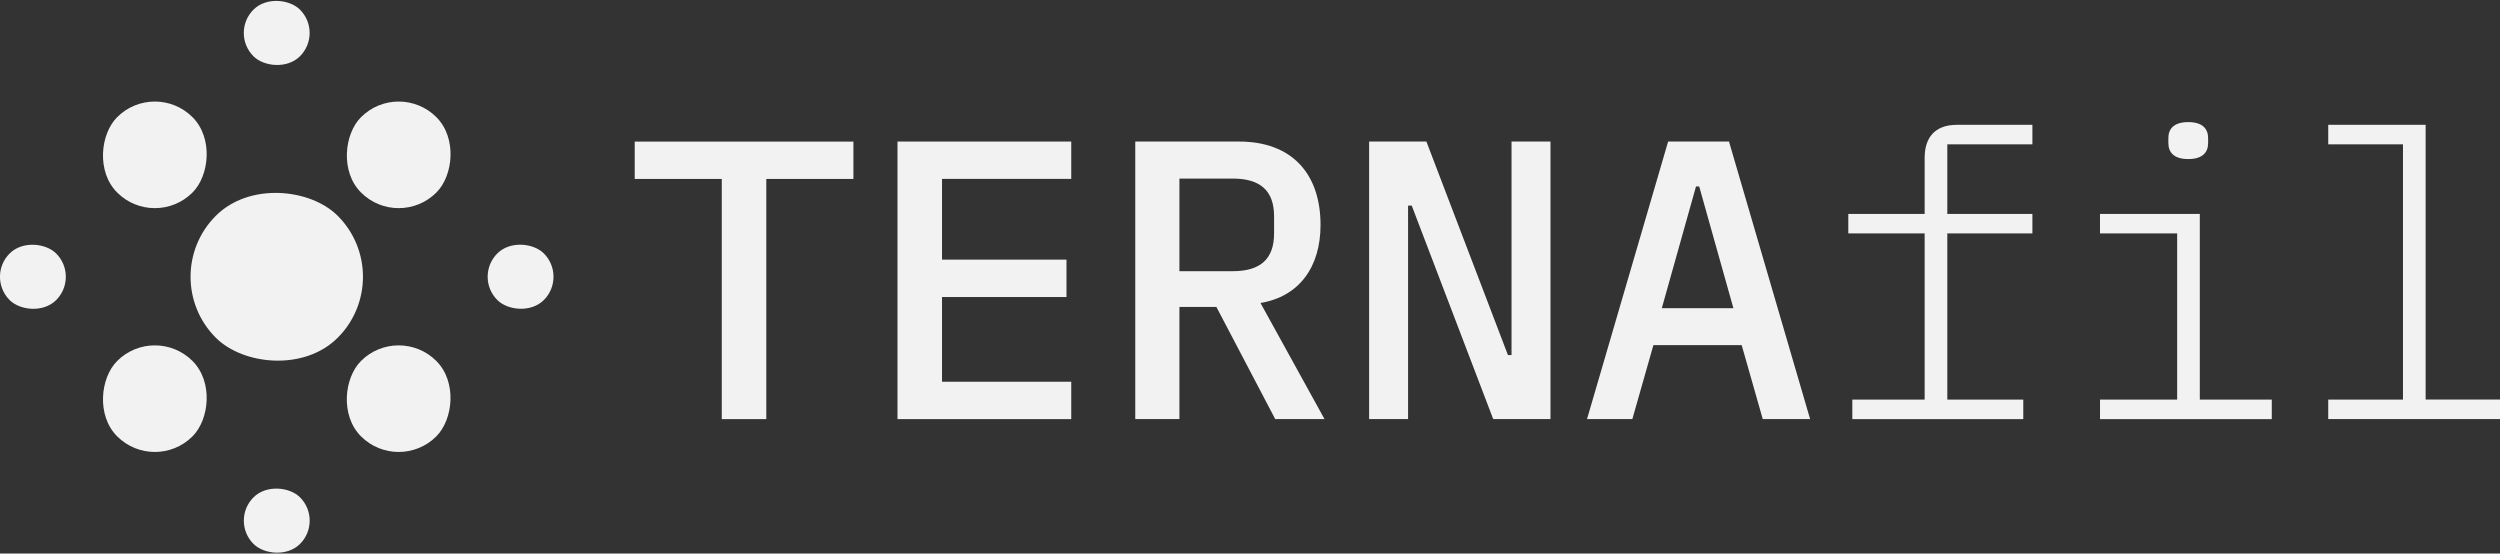
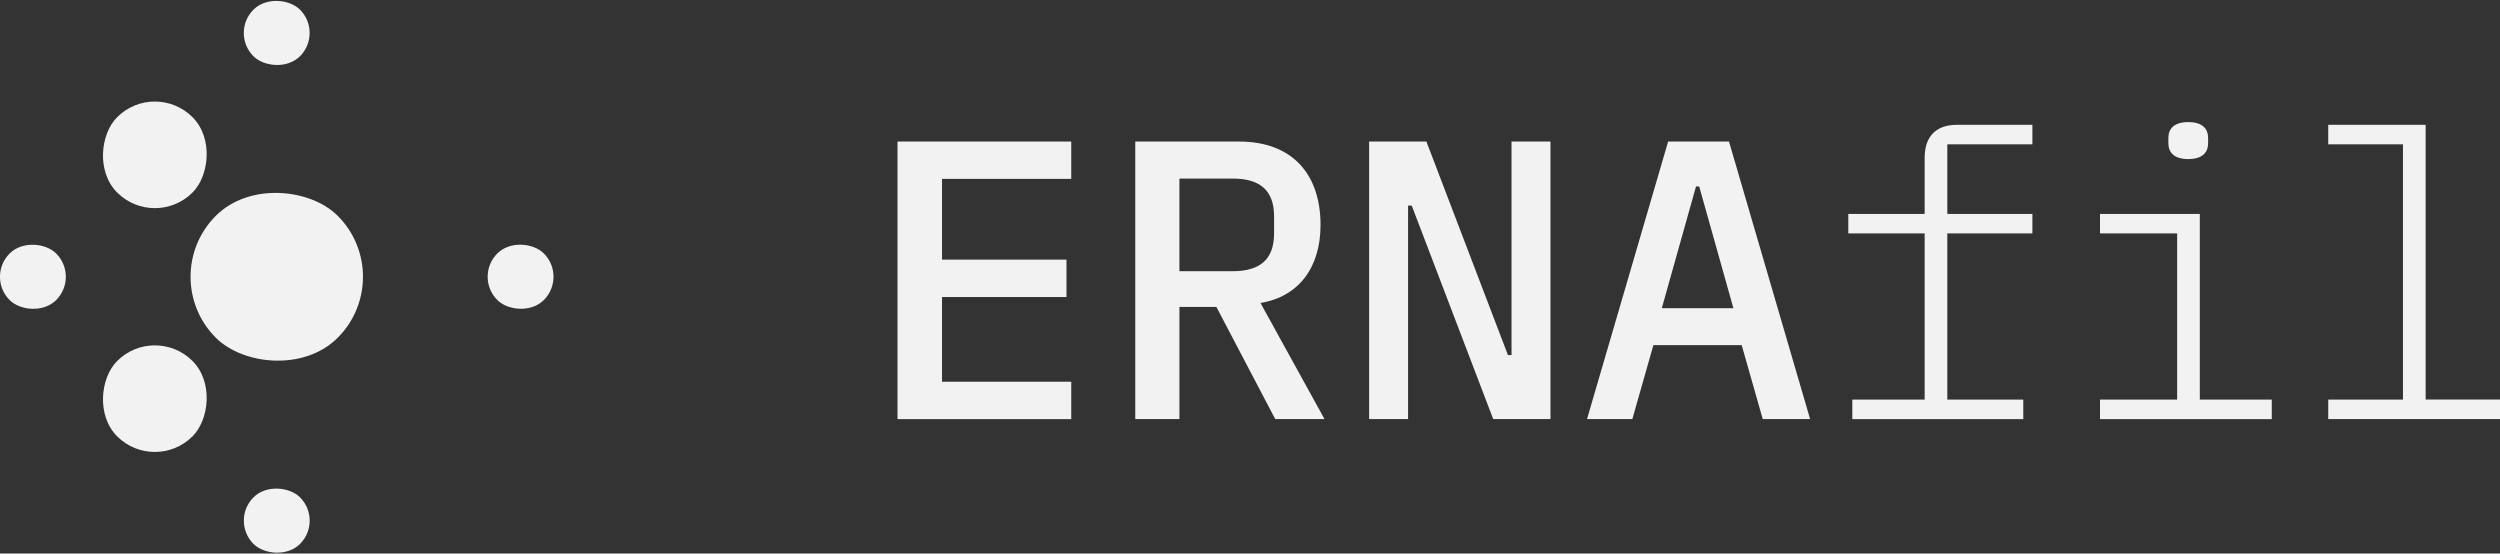
<svg xmlns="http://www.w3.org/2000/svg" id="Ebene_1" data-name="Ebene 1" viewBox="0 0 466.63 103.32">
  <rect x="0" y="0" width="466.63" height="103.32" fill="#333333" stroke="none" />
  <defs>
    <style>
      .cls-1 {
        fill: #f2f2f2;
      }
    </style>
  </defs>
  <g>
    <rect class="cls-1" x="45.51" y="91.03" width="12.29" height="12.29" rx="6.15" ry="6.15" transform="translate(-53.58 64.99) rotate(-45)" />
    <rect class="cls-1" x="18.96" y="64.47" width="19.89" height="19.89" rx="9.94" ry="9.94" transform="translate(-3.28 147.47) rotate(-135)" />
    <rect class="cls-1" x="0" y="45.51" width="12.29" height="12.29" rx="6.15" ry="6.15" transform="translate(-34.73 19.48) rotate(-45)" />
-     <rect class="cls-1" x="64.47" y="64.47" width="19.89" height="19.89" rx="9.94" ry="9.94" transform="translate(74.41 179.65) rotate(-135)" />
    <rect class="cls-1" x="35.57" y="35.57" width="32.18" height="32.18" rx="16.09" ry="16.09" transform="translate(-21.4 51.66) rotate(-45)" />
    <rect class="cls-1" x="18.96" y="18.96" width="19.89" height="19.89" rx="9.94" ry="9.94" transform="translate(28.9 69.78) rotate(-135)" />
    <rect class="cls-1" x="91.03" y="45.51" width="12.29" height="12.29" rx="6.15" ry="6.15" transform="translate(-8.07 83.84) rotate(-45)" />
-     <rect class="cls-1" x="64.47" y="18.96" width="19.89" height="19.89" rx="9.94" ry="9.94" transform="translate(106.6 101.96) rotate(-135)" />
    <rect class="cls-1" x="45.51" y="0" width="12.29" height="12.29" rx="6.15" ry="6.15" transform="translate(10.78 38.33) rotate(-45)" />
  </g>
  <g>
-     <path class="cls-1" d="M143.03,33.4v44.83h-8.31v-44.83h-16.25v-6.97h40.82v6.97h-16.25Z" />
    <path class="cls-1" d="M167.52,78.22V26.42h32.43v6.97h-24.12v15.07h23.23v6.98h-23.23v15.81h24.12v6.98h-32.43Z" />
    <path class="cls-1" d="M220.14,78.22h-8.24V26.42h19.37c9.8,0,15.21,5.94,15.21,15.58,0,7.87-4.01,13.36-11.21,14.55l11.95,21.67h-9.2l-10.98-20.93h-6.9v20.93ZM230.09,50.62c5.19,0,7.72-2.3,7.72-7.05v-3.19c0-4.75-2.52-7.05-7.72-7.05h-9.95v17.29h9.95Z" />
    <path class="cls-1" d="M263.49,38.37h-.67v39.85h-7.27V26.42h10.69l15.22,39.85h.67V26.42h7.27v51.8h-10.69l-15.21-39.85Z" />
    <path class="cls-1" d="M329.02,78.22l-3.93-13.8h-16.48l-3.93,13.8h-8.46l15.14-51.8h11.36l15.14,51.8h-8.83ZM317.15,34.81h-.59l-6.38,22.71h13.36l-6.38-22.71Z" />
    <path class="cls-1" d="M345.73,74.59h13.51v-31.02h-14.25v-3.64h14.25v-10.47c0-3.71,1.85-6.16,6.01-6.16h14.1v3.64h-15.88v12.99h15.88v3.64h-15.88v31.02h14.18v3.64h-31.91v-3.64Z" />
    <path class="cls-1" d="M391.97,74.59h14.4v-31.02h-14.4v-3.64h18.63v34.66h13.43v3.64h-32.06v-3.64ZM404.73,26.72v-.96c0-1.71,1.04-2.97,3.71-2.97s3.71,1.26,3.71,2.97v.96c0,1.71-1.04,2.97-3.71,2.97s-3.71-1.26-3.71-2.97Z" />
    <path class="cls-1" d="M434.57,74.59h13.95V26.94h-13.95v-3.64h18.18v51.28h13.88v3.64h-32.06v-3.64Z" />
  </g>
</svg>